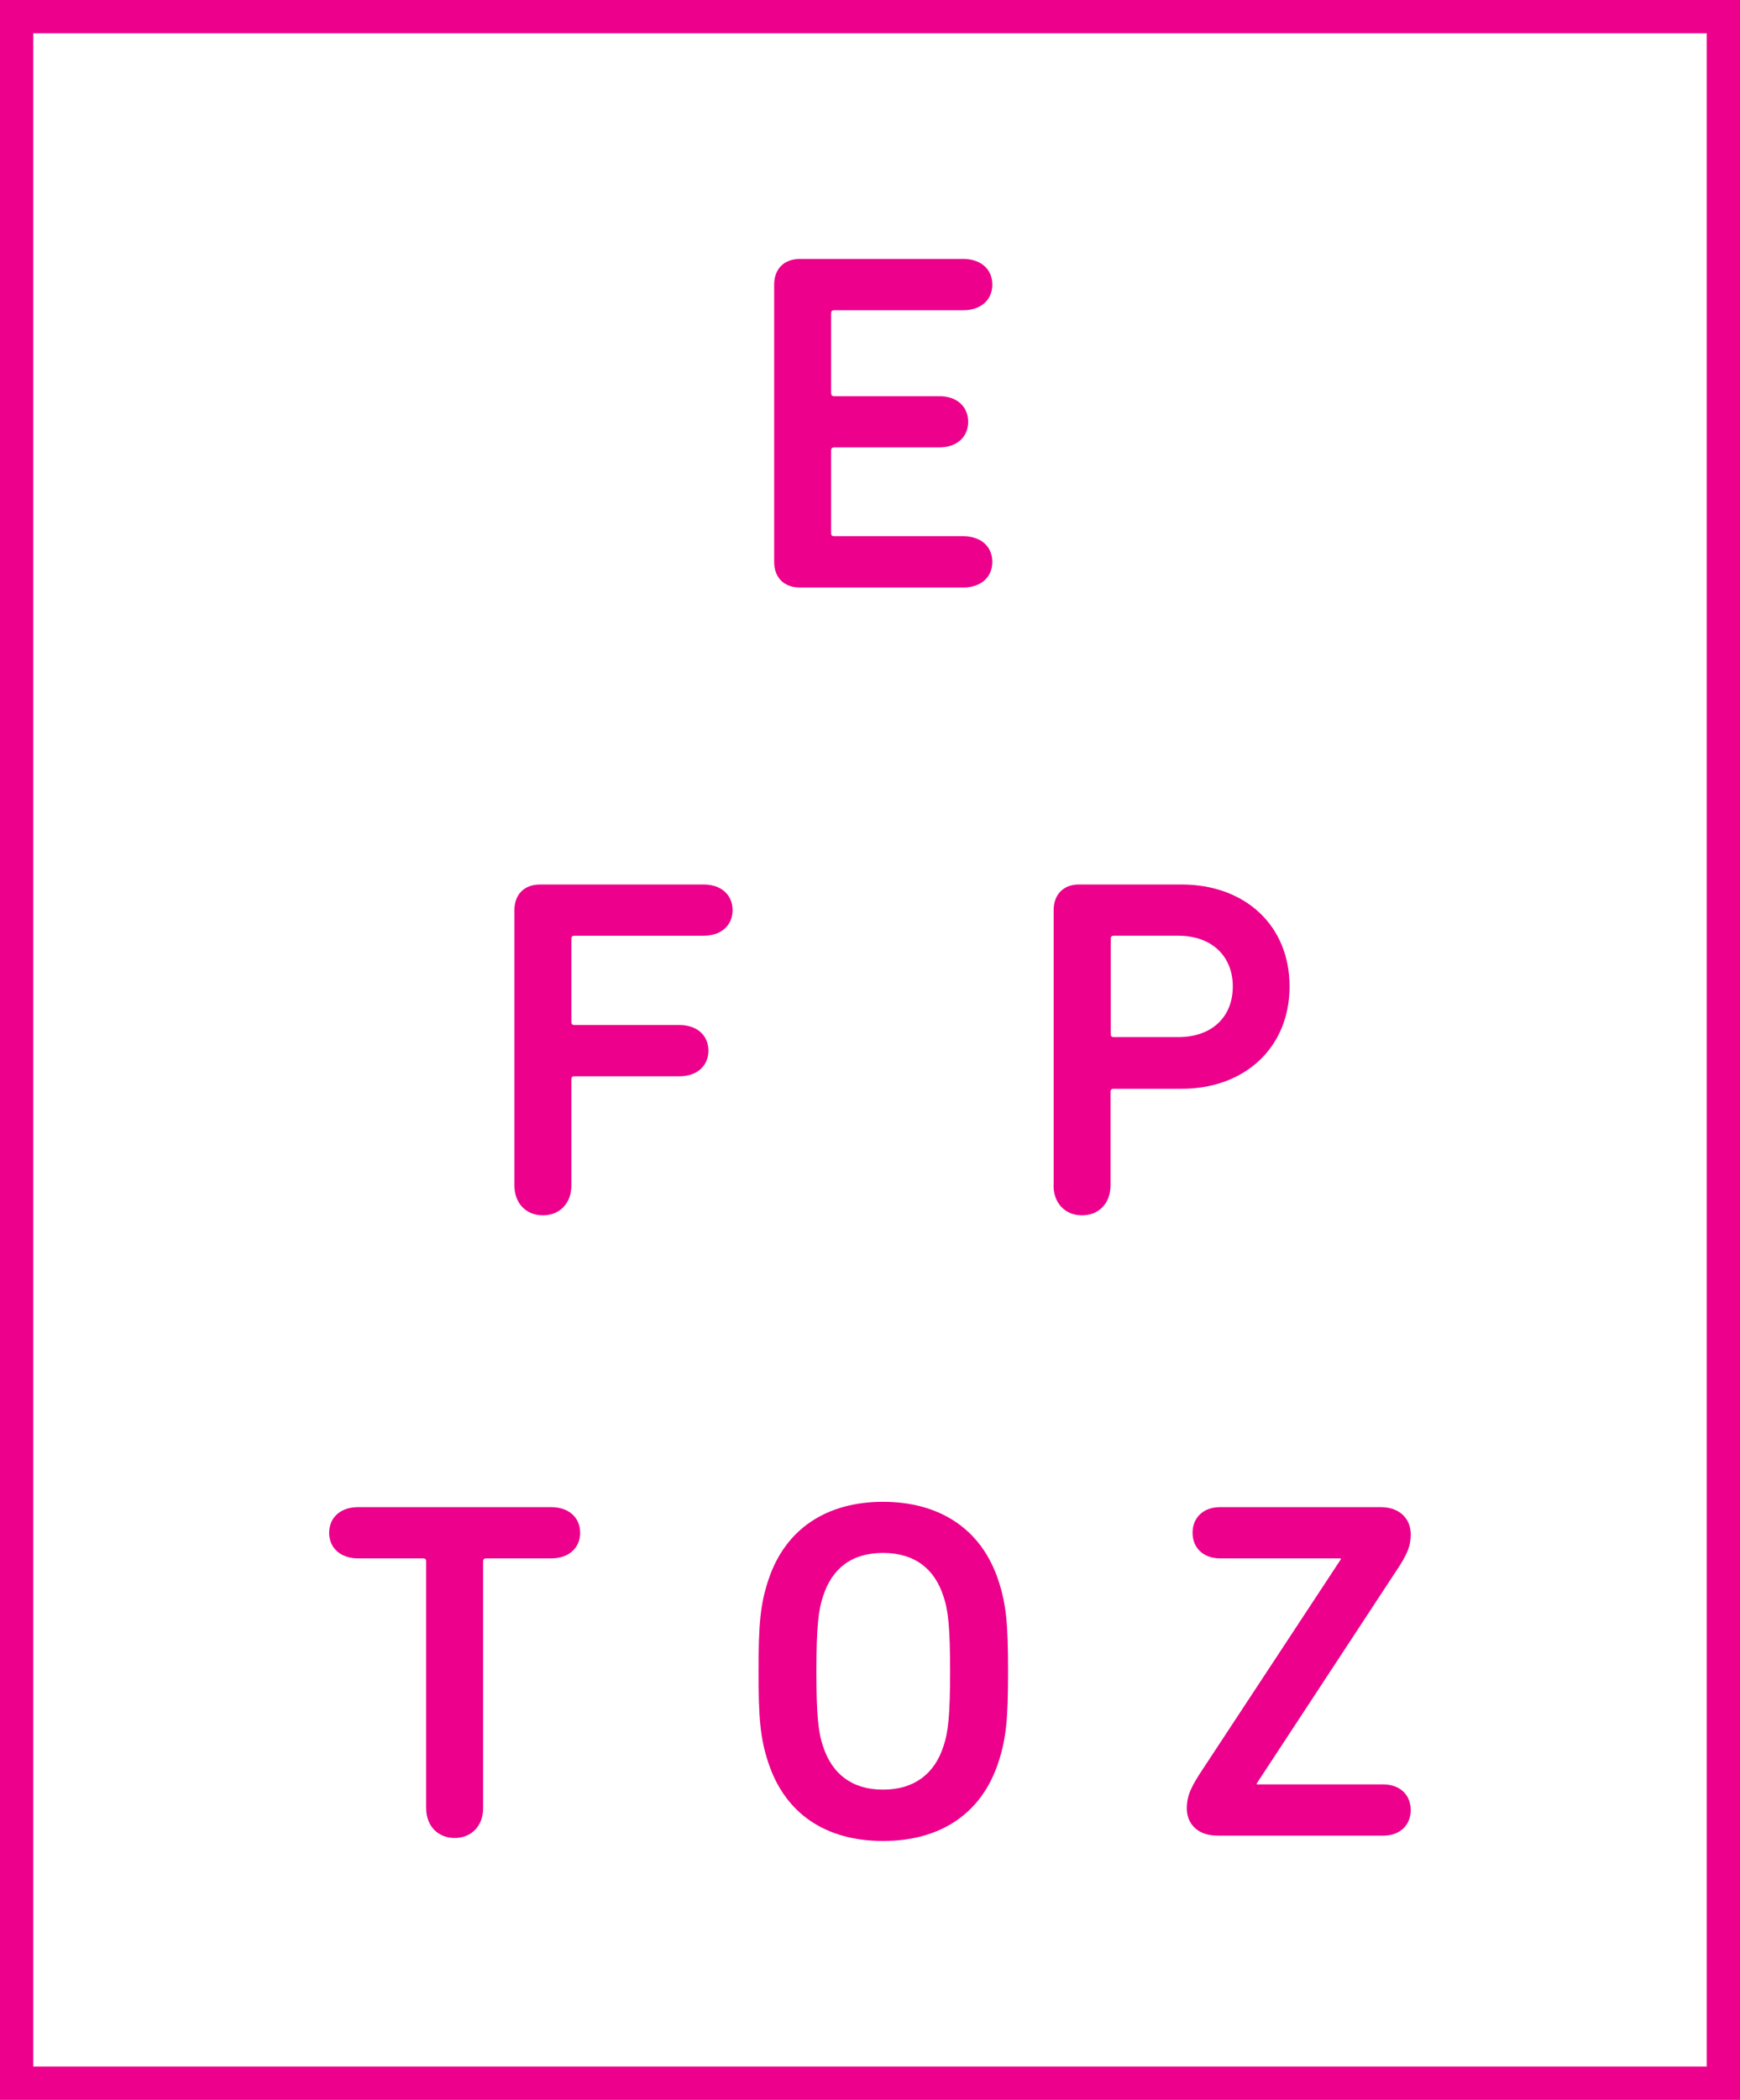
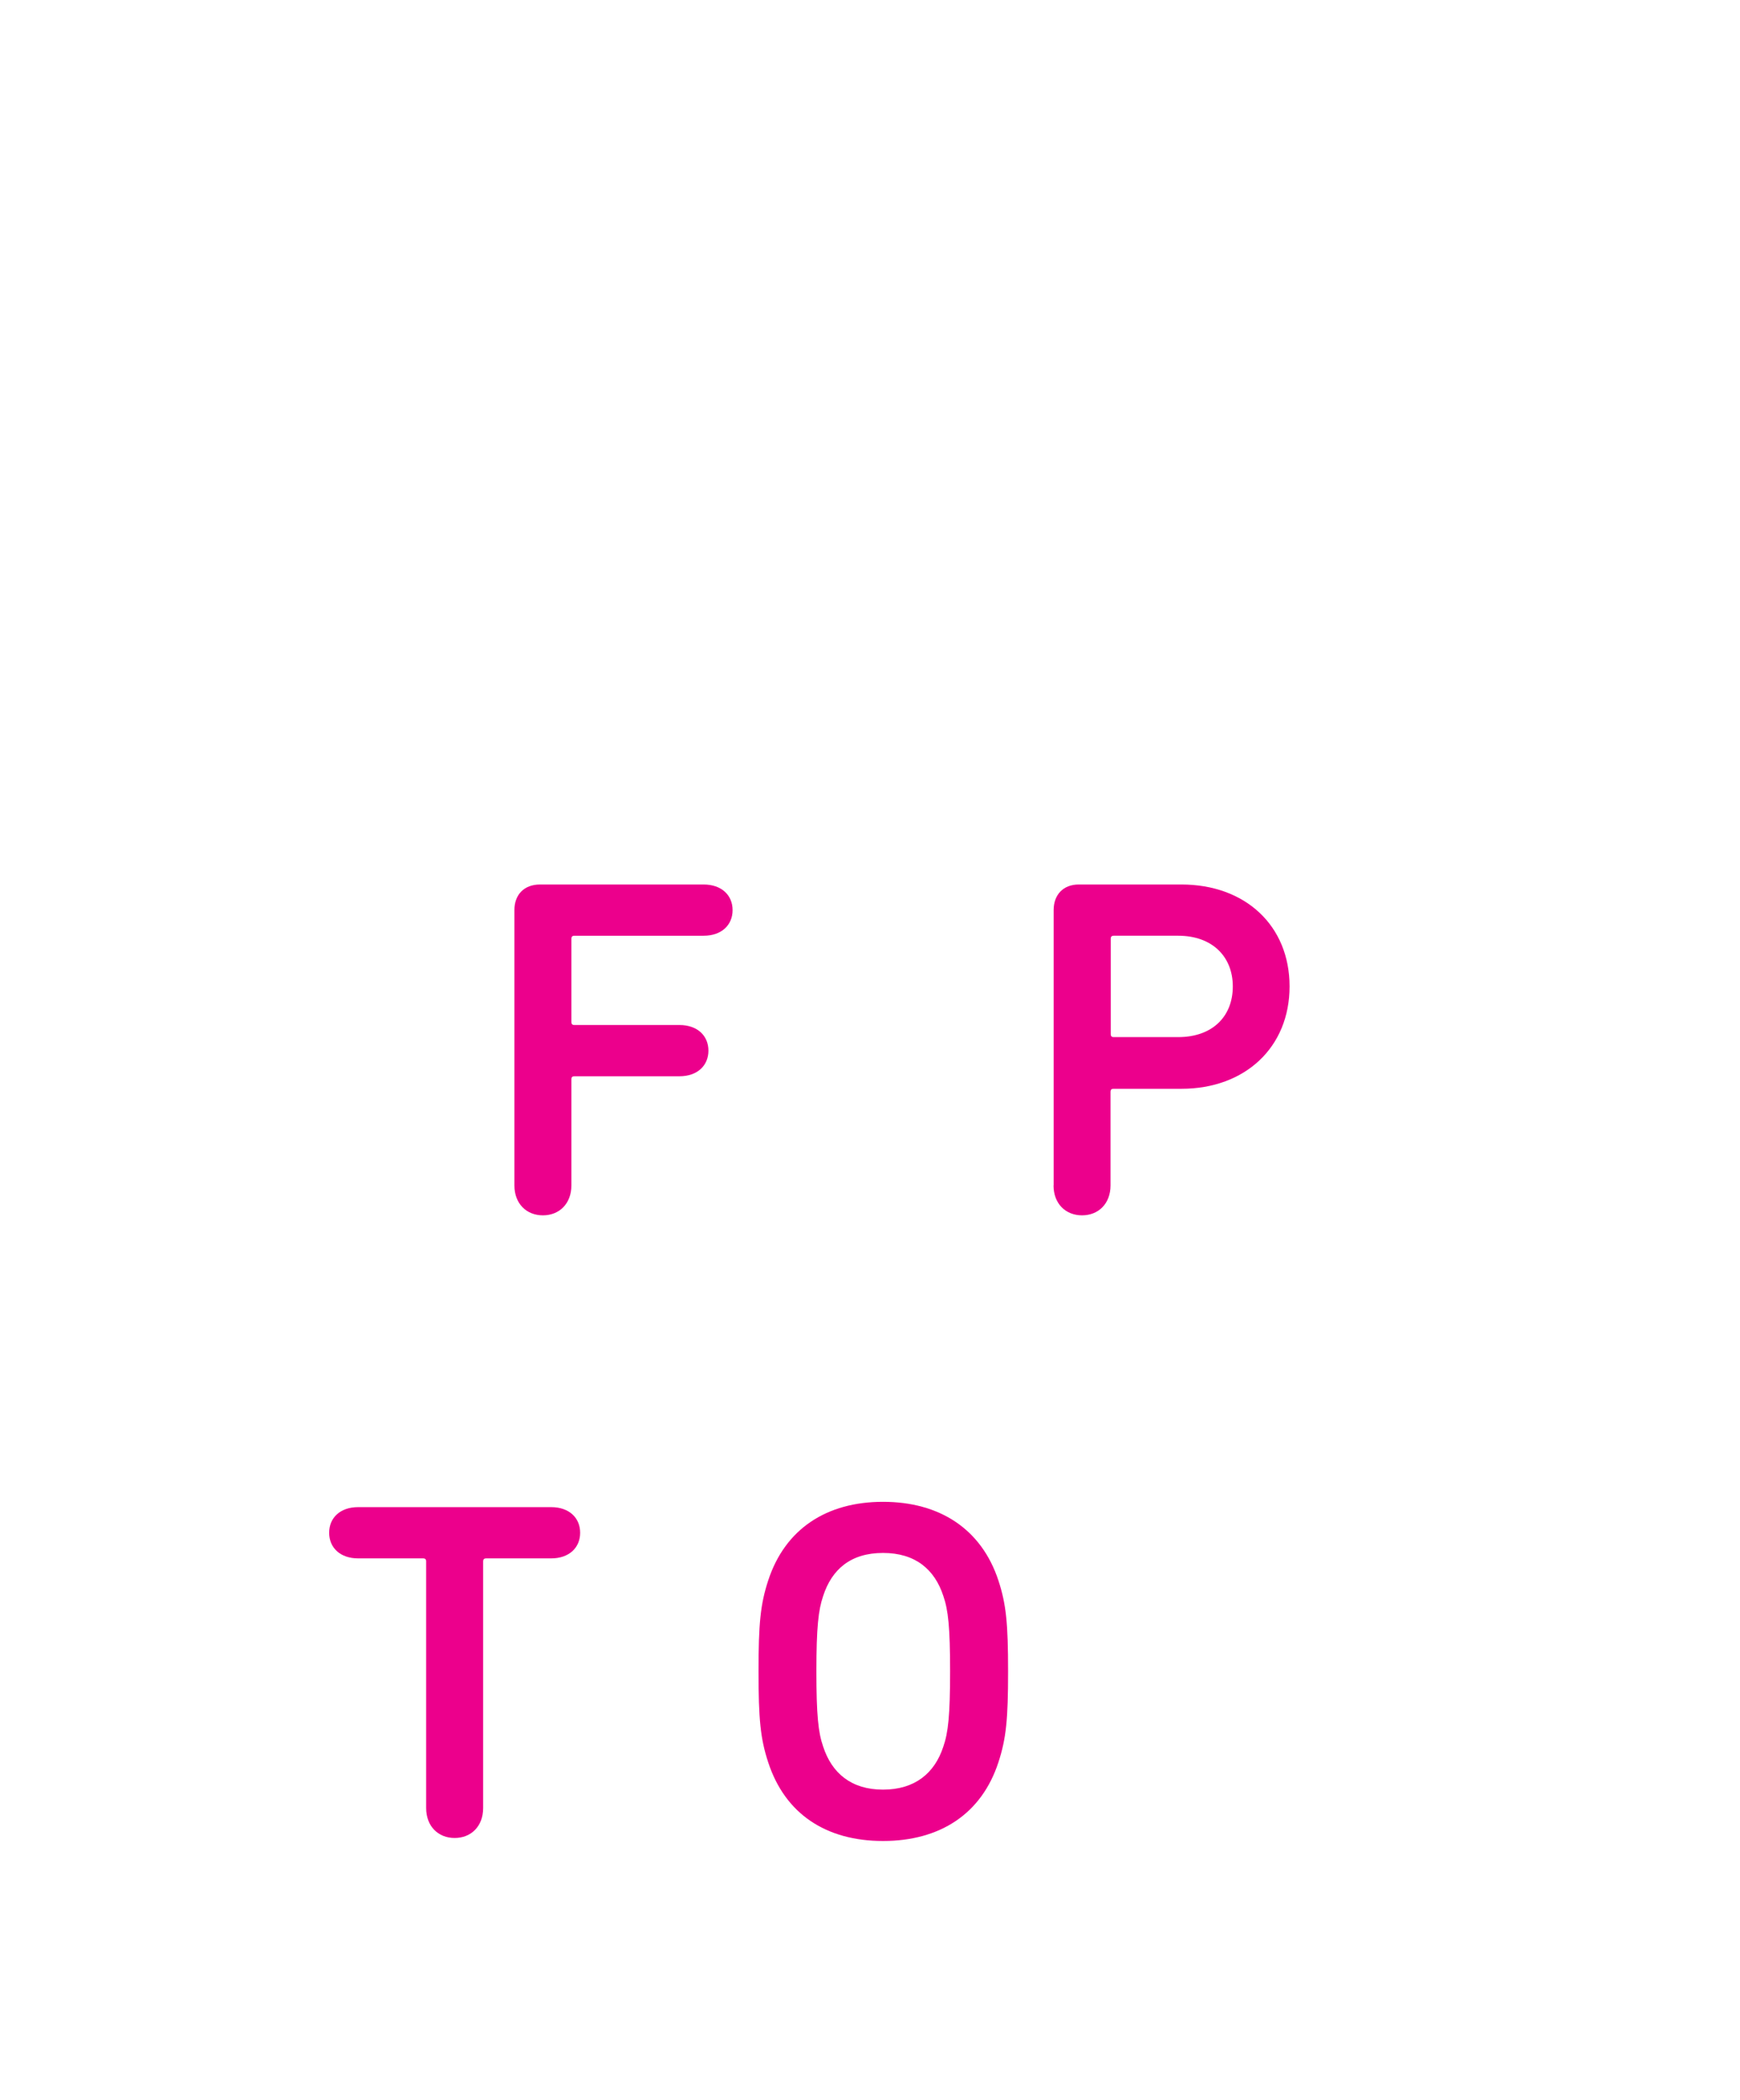
<svg xmlns="http://www.w3.org/2000/svg" id="latas-latasromlas-eye-chart" viewBox="0 0 156.95 189.33">
  <defs>
    <style>      .cls-1 {        fill: #ec008c;        stroke-width: 0px;      }      .cls-2 {        fill: none;        stroke: #ec008c;        stroke-miterlimit: 10;        stroke-width: 3px;      }    </style>
  </defs>
-   <rect class="cls-2" x="1.5" y="1.5" width="153.95" height="186.33" />
  <g>
-     <path class="cls-1" d="M69.83,25.66c0-1.39.87-2.31,2.31-2.31h14.76c1.61,0,2.61.96,2.61,2.31s-1,2.31-2.61,2.31h-11.67c-.17,0-.26.09-.26.26v7.23c0,.17.09.26.26.26h9.49c1.61,0,2.61.96,2.61,2.31s-1,2.31-2.61,2.31h-9.49c-.17,0-.26.09-.26.26v7.49c0,.17.09.26.26.26h11.67c1.61,0,2.61.96,2.61,2.31s-1,2.31-2.61,2.31h-14.76c-1.44,0-2.31-.91-2.31-2.31v-24.99Z" />
    <g>
      <path class="cls-1" d="M46.4,82.06c0-1.39.87-2.31,2.31-2.31h14.76c1.61,0,2.61.96,2.61,2.31s-1,2.31-2.61,2.31h-11.67c-.17,0-.26.09-.26.26v7.53c0,.17.09.26.26.26h9.49c1.61,0,2.61.96,2.61,2.31s-1,2.31-2.61,2.31h-9.49c-.17,0-.26.09-.26.26v9.58c0,1.65-1.09,2.7-2.57,2.7s-2.57-1.05-2.57-2.7v-24.82Z" />
      <path class="cls-1" d="M95.04,106.88v-24.82c0-1.39.87-2.31,2.26-2.31h9.27c5.75,0,9.75,3.7,9.75,9.19s-4.01,9.23-9.75,9.23h-6.14c-.17,0-.26.09-.26.26v8.45c0,1.65-1.09,2.7-2.57,2.7s-2.57-1.05-2.57-2.7ZM111.2,88.94c0-2.7-1.87-4.57-4.92-4.57h-5.83c-.17,0-.26.09-.26.26v8.62c0,.17.09.26.26.26h5.83c3.05,0,4.92-1.83,4.92-4.57Z" />
    </g>
    <g>
      <path class="cls-1" d="M32.3,140.51c-1.61,0-2.61-.96-2.61-2.31s1-2.31,2.61-2.31h17.42c1.61,0,2.61.96,2.61,2.31s-1,2.31-2.61,2.31h-5.88c-.17,0-.26.09-.26.26v22.25c0,1.65-1.09,2.7-2.57,2.7s-2.57-1.05-2.57-2.7v-22.25c0-.17-.09-.26-.26-.26h-5.88Z" />
      <path class="cls-1" d="M69.29,142.51c1.52-4.66,5.27-7.1,10.36-7.1s8.88,2.44,10.41,7.1c.7,2.13.87,3.88.87,8.19s-.17,6.05-.87,8.19c-1.52,4.66-5.27,7.1-10.41,7.1s-8.84-2.44-10.36-7.1c-.7-2.13-.87-3.88-.87-8.19s.17-6.05.87-8.19ZM85.09,143.9c-.78-2.39-2.52-3.88-5.44-3.88s-4.62,1.48-5.4,3.88c-.43,1.26-.61,2.83-.61,6.79s.17,5.53.61,6.79c.78,2.39,2.53,3.88,5.4,3.88s4.66-1.48,5.44-3.88c.44-1.26.61-2.83.61-6.79s-.17-5.53-.61-6.79Z" />
-       <path class="cls-1" d="M109.75,165.5c-1.74,0-2.7-1.09-2.7-2.44,0-1.22.44-2.05,1.57-3.74l12.32-18.72v-.09h-10.89c-1.52,0-2.48-.96-2.48-2.31s.96-2.31,2.48-2.31h14.5c1.74,0,2.7,1.09,2.7,2.44,0,1.04-.26,1.78-1.48,3.57l-12.41,18.9v.09h11.41c1.52,0,2.48.96,2.48,2.31s-.96,2.31-2.48,2.31h-15.02Z" />
    </g>
  </g>
</svg>